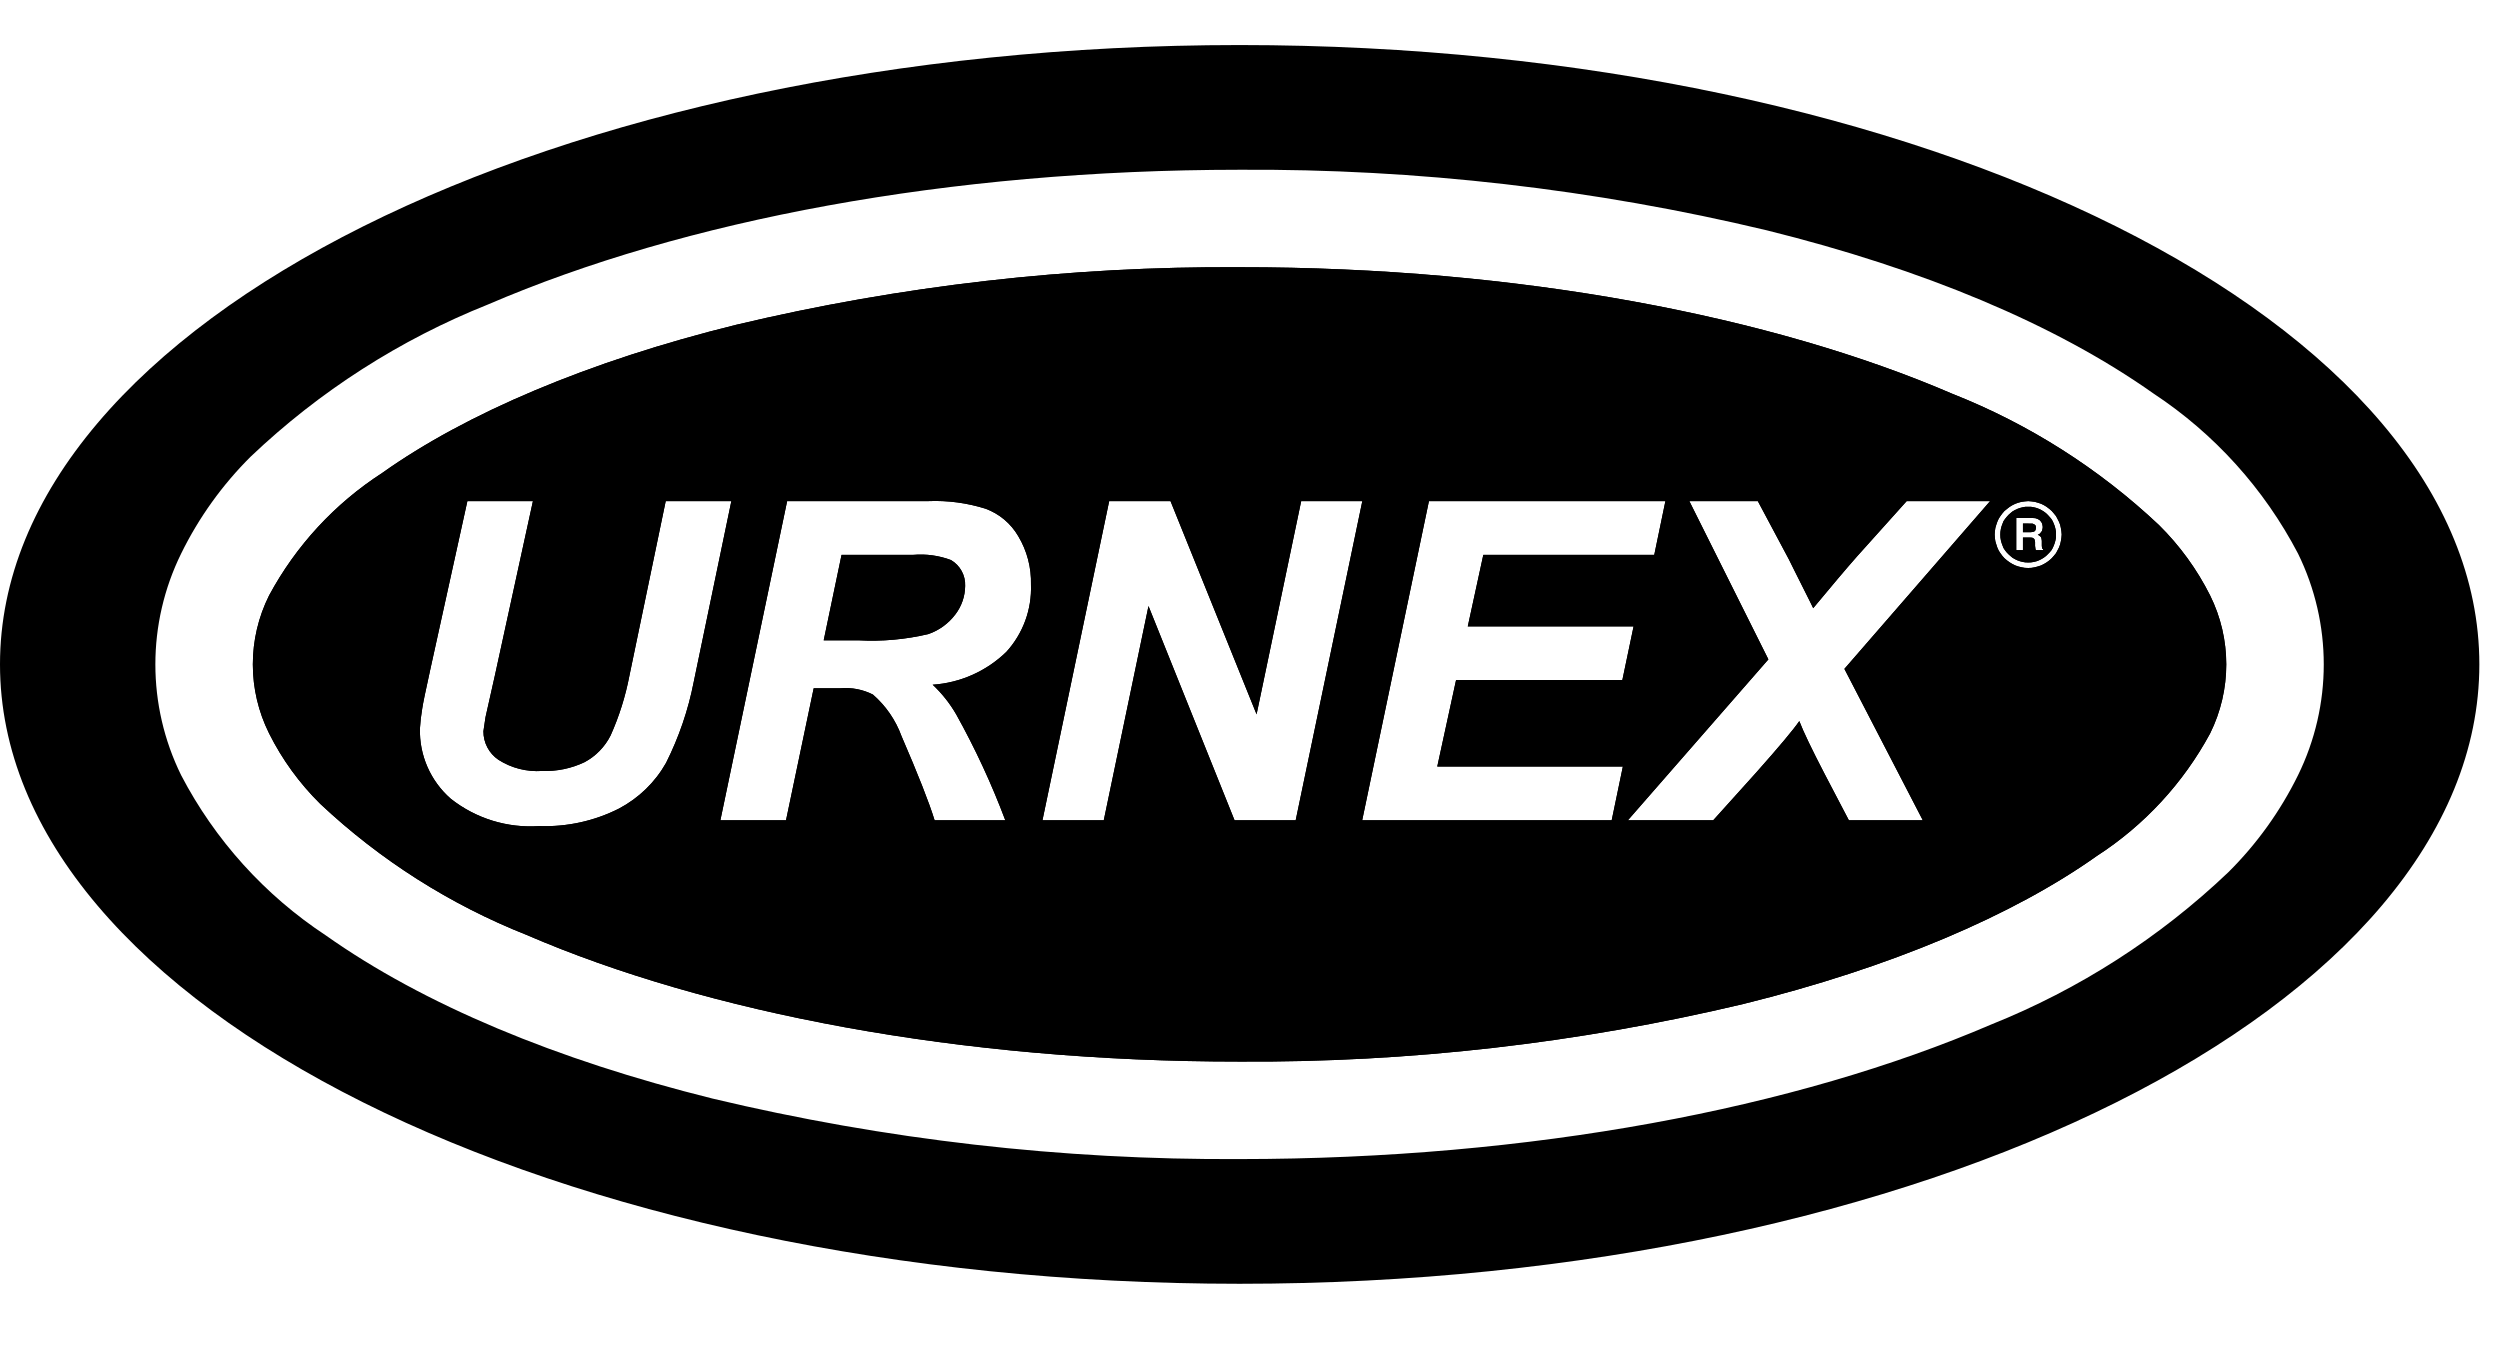
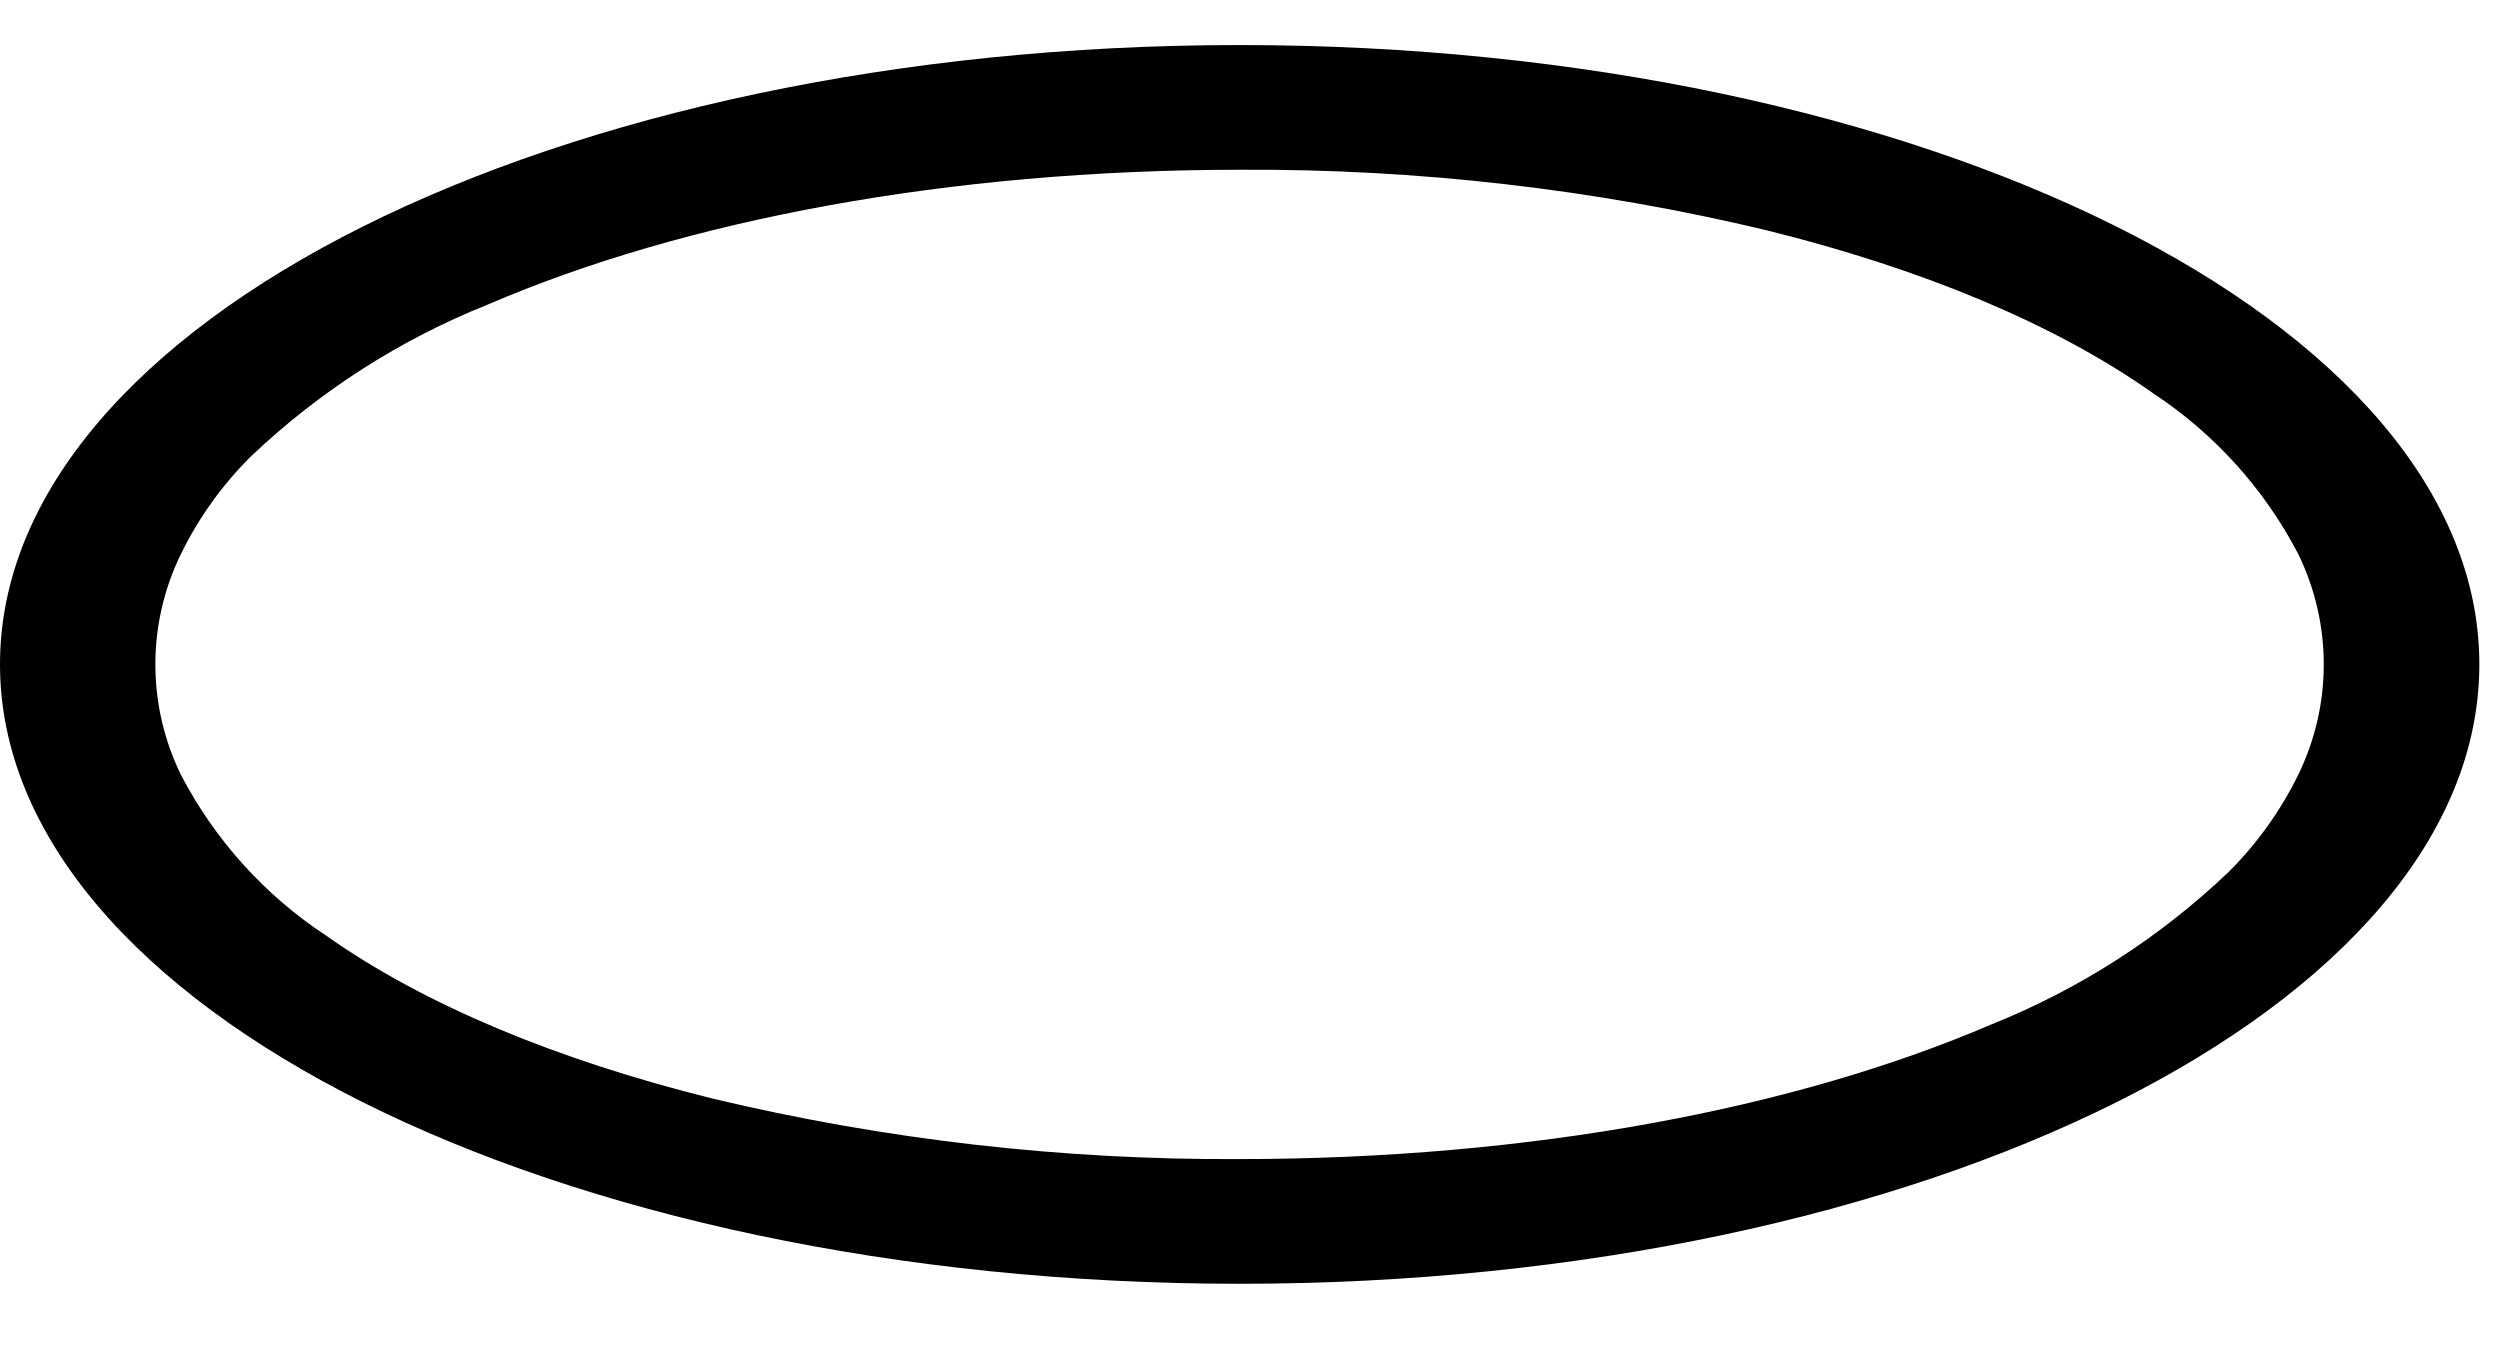
<svg xmlns="http://www.w3.org/2000/svg" width="111" height="60" viewBox="0 0 111 60" fill="none">
  <path d="M55.039 2C24.638 2 0 14.312 0 29.498C0 44.684 24.638 57 55.039 57C85.441 57 110.083 44.684 110.083 29.498C110.083 14.312 85.433 2 55.039 2ZM102.032 34.42C101.246 36.017 100.202 37.473 98.938 38.727C95.89 41.63 92.314 43.925 88.406 45.489C79.72 49.219 67.986 51.459 55.039 51.463C47.159 51.506 39.302 50.605 31.635 48.776C24.704 47.054 18.814 44.606 14.465 41.531C11.755 39.745 9.544 37.297 8.043 34.42C6.517 31.317 6.517 27.683 8.043 24.579C8.826 22.983 9.87 21.527 11.132 20.273C14.184 17.37 17.762 15.077 21.674 13.516C30.358 9.779 42.082 7.543 55.039 7.537C62.921 7.492 70.778 8.393 78.444 10.226C85.371 11.944 91.256 14.392 95.61 17.469C98.32 19.255 100.53 21.703 102.032 24.579C103.556 27.683 103.556 31.317 102.032 34.42Z" fill="black" />
-   <path d="M42.224 24.866C41.692 24.666 41.123 24.588 40.556 24.635H37.365L36.572 28.43H38.114C39.156 28.488 40.201 28.393 41.216 28.154C41.696 27.989 42.115 27.683 42.42 27.277C42.696 26.916 42.849 26.473 42.853 26.019C42.874 25.547 42.63 25.104 42.224 24.866ZM42.224 24.866C41.692 24.666 41.123 24.588 40.556 24.635H37.365L36.572 28.43H38.114C39.156 28.488 40.201 28.393 41.216 28.154C41.696 27.989 42.115 27.683 42.42 27.277C42.696 26.916 42.849 26.473 42.853 26.019C42.874 25.547 42.63 25.104 42.224 24.866ZM42.224 24.866C41.692 24.666 41.123 24.588 40.556 24.635H37.365L36.572 28.43H38.114C39.156 28.488 40.201 28.393 41.216 28.154C41.696 27.989 42.115 27.683 42.42 27.277C42.696 26.916 42.849 26.473 42.853 26.019C42.874 25.547 42.63 25.104 42.224 24.866ZM42.224 24.866C41.692 24.666 41.123 24.588 40.556 24.635H37.365L36.572 28.43H38.114C39.156 28.488 40.201 28.393 41.216 28.154C41.696 27.989 42.115 27.683 42.42 27.277C42.696 26.916 42.849 26.473 42.853 26.019C42.874 25.547 42.63 25.104 42.224 24.866ZM42.224 24.866C41.692 24.666 41.123 24.588 40.556 24.635H37.365L36.572 28.43H38.114C39.156 28.488 40.201 28.393 41.216 28.154C41.696 27.989 42.115 27.683 42.42 27.277C42.696 26.916 42.849 26.473 42.853 26.019C42.874 25.547 42.63 25.104 42.224 24.866ZM90.39 23.371L90.38 23.336L90.357 23.309L90.326 23.285L90.285 23.266L90.241 23.247H90.182L89.819 23.245V23.629H90.167L90.217 23.623L90.266 23.617L90.303 23.602L90.338 23.586L90.365 23.555L90.38 23.52L90.39 23.48L90.398 23.429V23.402L90.39 23.371ZM42.224 24.866C41.692 24.666 41.123 24.588 40.556 24.635H37.365L36.572 28.43H38.114C39.156 28.488 40.201 28.393 41.216 28.154C41.696 27.989 42.115 27.683 42.42 27.277C42.696 26.916 42.849 26.473 42.853 26.019C42.874 25.547 42.63 25.104 42.224 24.866ZM90.39 23.371L90.38 23.336L90.357 23.309L90.326 23.285L90.285 23.266L90.241 23.247H90.182L89.819 23.245V23.629H90.167L90.217 23.623L90.266 23.617L90.303 23.602L90.338 23.586L90.365 23.555L90.38 23.52L90.39 23.48L90.398 23.429V23.402L90.39 23.371ZM98.129 26.438C97.546 25.277 96.779 24.221 95.855 23.309C93.197 20.806 90.087 18.83 86.692 17.488C78.732 14.054 67.476 11.858 55.039 11.864C47.51 11.819 40.001 12.678 32.676 14.423C26.13 16.038 20.682 18.36 16.968 21C14.862 22.361 13.136 24.231 11.948 26.438C10.985 28.364 10.985 30.634 11.948 32.563C12.528 33.724 13.295 34.779 14.219 35.691C16.881 38.193 19.991 40.168 23.386 41.513C31.338 44.946 42.597 47.141 55.039 47.134C62.568 47.18 70.077 46.32 77.402 44.577C83.954 42.96 89.39 40.638 93.104 38.001C95.209 36.64 96.938 34.769 98.129 32.563C99.086 30.632 99.086 28.366 98.129 26.438ZM29.572 33.874C29.086 34.734 28.362 35.435 27.487 35.899C26.39 36.454 25.172 36.722 23.942 36.677C22.528 36.776 21.127 36.343 20.014 35.464C19.113 34.676 18.611 33.53 18.646 32.336C18.663 32.049 18.696 31.762 18.744 31.48C18.77 31.278 18.892 30.69 19.104 29.729L20.752 22.249H23.662L21.979 29.962L21.556 31.845C21.536 32.008 21.505 32.216 21.464 32.466C21.459 32.973 21.709 33.449 22.13 33.734C22.705 34.103 23.386 34.276 24.066 34.231C24.72 34.254 25.367 34.12 25.957 33.839C26.454 33.573 26.856 33.159 27.11 32.655C27.491 31.806 27.772 30.913 27.947 29.997L29.558 22.249H32.472L30.801 30.278C30.558 31.527 30.143 32.736 29.572 33.874ZM44.682 28.943C43.798 29.801 42.639 30.319 41.41 30.401C41.822 30.787 42.175 31.233 42.457 31.721C43.299 33.233 44.027 34.802 44.635 36.419H41.496C41.249 35.619 40.758 34.375 40.028 32.686C39.768 31.973 39.331 31.338 38.758 30.839C38.31 30.612 37.811 30.515 37.312 30.558H36.128L34.899 36.419H31.985L34.949 22.249H41.228C42.084 22.214 42.938 22.33 43.754 22.585C44.369 22.81 44.884 23.243 45.212 23.808C45.602 24.458 45.796 25.204 45.775 25.963C45.815 27.061 45.421 28.131 44.682 28.943ZM54.814 36.421L50.993 26.908L49.007 36.421H46.285L49.248 22.249H51.97L55.792 31.717L57.773 22.249H60.487L57.528 36.421H54.814ZM71.559 36.421H60.481L63.445 22.249H73.944L73.449 24.635H65.859L65.169 27.813H72.531L72.032 30.195H64.649L63.814 34.035H72.055L71.559 36.421ZM85.372 36.419H82.089L81.011 34.359C80.444 33.266 80.07 32.49 79.889 32.016C79.641 32.381 79.002 33.146 77.986 34.289L76.068 36.419H72.279L78.516 29.277L75.006 22.249H78.047L79.427 24.837C79.474 24.93 79.788 25.57 80.382 26.747L80.506 27.003C81.281 26.071 81.924 25.302 82.45 24.707L84.657 22.249H88.361L81.891 29.698L85.372 36.419ZM91.526 23.891L91.501 24.035L91.471 24.171L91.417 24.314L91.349 24.446L91.285 24.565L91.19 24.681L91.099 24.784L90.992 24.881L90.872 24.969L90.757 25.038L90.625 25.105L90.481 25.151L90.349 25.186L90.2 25.213L90.056 25.219L89.901 25.213L89.751 25.186L89.61 25.151L89.478 25.105L89.344 25.038L89.229 24.969L89.109 24.881L88.996 24.784L88.905 24.681L88.819 24.565L88.742 24.446L88.682 24.314L88.635 24.171L88.594 24.035L88.573 23.891L88.563 23.732L88.573 23.586L88.594 23.437L88.635 23.299L88.682 23.163L88.742 23.029L88.819 22.911L88.905 22.794L88.996 22.689L89.109 22.596L89.229 22.503L89.344 22.433L89.478 22.367L89.61 22.32L89.751 22.282L89.901 22.262L90.056 22.249L90.2 22.262L90.349 22.282L90.481 22.32L90.625 22.367L90.757 22.433L90.872 22.503L90.992 22.596L91.099 22.689L91.19 22.794L91.285 22.911L91.349 23.029L91.417 23.163L91.471 23.299L91.501 23.437L91.526 23.586L91.539 23.732L91.526 23.891ZM91.262 23.483L91.231 23.365L91.19 23.256L91.141 23.142L91.081 23.043L91.004 22.953L90.92 22.86L90.841 22.784L90.74 22.709L90.637 22.647L90.532 22.596L90.427 22.555L90.303 22.524L90.182 22.503H90.056H89.922L89.804 22.524L89.683 22.555L89.569 22.596L89.462 22.647L89.355 22.709L89.264 22.784L89.179 22.86L89.095 22.953L89.023 23.043L88.955 23.142L88.911 23.256L88.87 23.365L88.839 23.483L88.819 23.613L88.814 23.732L88.819 23.866L88.839 23.99L88.87 24.105L88.911 24.217L88.955 24.33L89.023 24.433L89.095 24.524L89.179 24.611L89.264 24.687L89.355 24.763L89.462 24.825L89.569 24.877L89.683 24.918L89.804 24.949L89.922 24.969L90.056 24.974L90.182 24.969L90.303 24.949L90.427 24.918L90.532 24.877L90.637 24.825L90.74 24.763L90.841 24.687L90.92 24.611L91.004 24.524L91.081 24.433L91.141 24.33L91.19 24.217L91.231 24.105L91.262 23.99L91.285 23.866V23.732V23.613L91.262 23.483ZM90.716 24.427H90.39L90.375 24.371L90.367 24.309L90.357 24.235V24.07L90.349 24.015L90.338 23.965L90.318 23.93L90.285 23.901L90.256 23.881L90.2 23.87L90.126 23.866H89.819V24.427H89.522V22.998H90.241L90.375 23.008L90.477 23.045L90.559 23.093L90.615 23.155L90.656 23.216L90.679 23.285L90.691 23.351L90.697 23.402L90.691 23.458L90.679 23.514L90.666 23.565L90.637 23.613L90.604 23.652L90.573 23.691L90.522 23.72L90.477 23.742L90.512 23.761L90.549 23.784L90.578 23.808L90.613 23.839L90.635 23.887L90.646 23.942L90.656 24.015V24.233L90.666 24.32L90.679 24.361L90.716 24.386V24.427ZM90.38 23.336L90.357 23.309L90.326 23.285L90.285 23.266L90.241 23.247H90.182L89.819 23.245V23.629H90.167L90.217 23.623L90.266 23.617L90.303 23.602L90.338 23.586L90.365 23.555L90.38 23.52L90.39 23.48L90.398 23.429V23.402L90.39 23.371L90.38 23.336ZM42.224 24.866C41.692 24.666 41.123 24.588 40.556 24.635H37.365L36.572 28.43H38.114C39.156 28.488 40.201 28.393 41.216 28.154C41.696 27.989 42.115 27.683 42.42 27.277C42.696 26.916 42.849 26.473 42.853 26.019C42.874 25.547 42.63 25.104 42.224 24.866ZM42.224 24.866C41.692 24.666 41.123 24.588 40.556 24.635H37.365L36.572 28.43H38.114C39.156 28.488 40.201 28.393 41.216 28.154C41.696 27.989 42.115 27.683 42.42 27.277C42.696 26.916 42.849 26.473 42.853 26.019C42.874 25.547 42.63 25.104 42.224 24.866ZM42.224 24.866C41.692 24.666 41.123 24.588 40.556 24.635H37.365L36.572 28.43H38.114C39.156 28.488 40.201 28.393 41.216 28.154C41.696 27.989 42.115 27.683 42.42 27.277C42.696 26.916 42.849 26.473 42.853 26.019C42.874 25.547 42.63 25.104 42.224 24.866ZM42.224 24.866C41.692 24.666 41.123 24.588 40.556 24.635H37.365L36.572 28.43H38.114C39.156 28.488 40.201 28.393 41.216 28.154C41.696 27.989 42.115 27.683 42.42 27.277C42.696 26.916 42.849 26.473 42.853 26.019C42.874 25.547 42.63 25.104 42.224 24.866ZM42.224 24.866C41.692 24.666 41.123 24.588 40.556 24.635H37.365L36.572 28.43H38.114C39.156 28.488 40.201 28.393 41.216 28.154C41.696 27.989 42.115 27.683 42.42 27.277C42.696 26.916 42.849 26.473 42.853 26.019C42.874 25.547 42.63 25.104 42.224 24.866Z" fill="black" />
-   <path d="M42.224 24.866C41.692 24.666 41.123 24.588 40.556 24.635H37.365L36.572 28.43H38.114C39.156 28.488 40.201 28.393 41.216 28.154C41.696 27.989 42.115 27.683 42.42 27.277C42.696 26.916 42.849 26.473 42.853 26.019C42.874 25.547 42.63 25.104 42.224 24.866ZM42.224 24.866C41.692 24.666 41.123 24.588 40.556 24.635H37.365L36.572 28.43H38.114C39.156 28.488 40.201 28.393 41.216 28.154C41.696 27.989 42.115 27.683 42.42 27.277C42.696 26.916 42.849 26.473 42.853 26.019C42.874 25.547 42.63 25.104 42.224 24.866ZM42.224 24.866C41.692 24.666 41.123 24.588 40.556 24.635H37.365L36.572 28.43H38.114C39.156 28.488 40.201 28.393 41.216 28.154C41.696 27.989 42.115 27.683 42.42 27.277C42.696 26.916 42.849 26.473 42.853 26.019C42.874 25.547 42.63 25.104 42.224 24.866ZM42.224 24.866C41.692 24.666 41.123 24.588 40.556 24.635H37.365L36.572 28.43H38.114C39.156 28.488 40.201 28.393 41.216 28.154C41.696 27.989 42.115 27.683 42.42 27.277C42.696 26.916 42.849 26.473 42.853 26.019C42.874 25.547 42.63 25.104 42.224 24.866ZM42.224 24.866C41.692 24.666 41.123 24.588 40.556 24.635H37.365L36.572 28.43H38.114C39.156 28.488 40.201 28.393 41.216 28.154C41.696 27.989 42.115 27.683 42.42 27.277C42.696 26.916 42.849 26.473 42.853 26.019C42.874 25.547 42.63 25.104 42.224 24.866ZM90.39 23.371L90.38 23.336L90.357 23.309L90.326 23.285L90.285 23.266L90.241 23.247H90.182L89.819 23.245V23.629H90.167L90.217 23.623L90.266 23.617L90.303 23.602L90.338 23.586L90.365 23.555L90.38 23.52L90.39 23.48L90.398 23.429V23.402L90.39 23.371ZM42.224 24.866C41.692 24.666 41.123 24.588 40.556 24.635H37.365L36.572 28.43H38.114C39.156 28.488 40.201 28.393 41.216 28.154C41.696 27.989 42.115 27.683 42.42 27.277C42.696 26.916 42.849 26.473 42.853 26.019C42.874 25.547 42.63 25.104 42.224 24.866ZM90.39 23.371L90.38 23.336L90.357 23.309L90.326 23.285L90.285 23.266L90.241 23.247H90.182L89.819 23.245V23.629H90.167L90.217 23.623L90.266 23.617L90.303 23.602L90.338 23.586L90.365 23.555L90.38 23.52L90.39 23.48L90.398 23.429V23.402L90.39 23.371ZM98.129 26.438C97.546 25.277 96.779 24.221 95.855 23.309C93.197 20.806 90.087 18.83 86.692 17.488C78.732 14.054 67.476 11.858 55.039 11.864C47.51 11.819 40.001 12.678 32.676 14.423C26.13 16.038 20.682 18.36 16.968 21C14.862 22.361 13.136 24.231 11.948 26.438C10.985 28.364 10.985 30.634 11.948 32.563C12.528 33.724 13.295 34.779 14.219 35.691C16.881 38.193 19.991 40.168 23.386 41.513C31.338 44.946 42.597 47.141 55.039 47.134C62.568 47.18 70.077 46.32 77.402 44.577C83.954 42.96 89.39 40.638 93.104 38.001C95.209 36.64 96.938 34.769 98.129 32.563C99.086 30.632 99.086 28.366 98.129 26.438ZM29.572 33.874C29.086 34.734 28.362 35.435 27.487 35.899C26.39 36.454 25.172 36.722 23.942 36.677C22.528 36.776 21.127 36.343 20.014 35.464C19.113 34.676 18.611 33.53 18.646 32.336C18.663 32.049 18.696 31.762 18.744 31.48C18.77 31.278 18.892 30.69 19.104 29.729L20.752 22.249H23.662L21.979 29.962L21.556 31.845C21.536 32.008 21.505 32.216 21.464 32.466C21.459 32.973 21.709 33.449 22.13 33.734C22.705 34.103 23.386 34.276 24.066 34.231C24.72 34.254 25.367 34.12 25.957 33.839C26.454 33.573 26.856 33.159 27.11 32.655C27.491 31.806 27.772 30.913 27.947 29.997L29.558 22.249H32.472L30.801 30.278C30.558 31.527 30.143 32.736 29.572 33.874ZM44.682 28.943C43.798 29.801 42.639 30.319 41.41 30.401C41.822 30.787 42.175 31.233 42.457 31.721C43.299 33.233 44.027 34.802 44.635 36.419H41.496C41.249 35.619 40.758 34.375 40.028 32.686C39.768 31.973 39.331 31.338 38.758 30.839C38.31 30.612 37.811 30.515 37.312 30.558H36.128L34.899 36.419H31.985L34.949 22.249H41.228C42.084 22.214 42.938 22.33 43.754 22.585C44.369 22.81 44.884 23.243 45.212 23.808C45.602 24.458 45.796 25.204 45.775 25.963C45.815 27.061 45.421 28.131 44.682 28.943ZM54.814 36.421L50.993 26.908L49.007 36.421H46.285L49.248 22.249H51.97L55.792 31.717L57.773 22.249H60.487L57.528 36.421H54.814ZM71.559 36.421H60.481L63.445 22.249H73.944L73.449 24.635H65.859L65.169 27.813H72.531L72.032 30.195H64.649L63.814 34.035H72.055L71.559 36.421ZM85.372 36.419H82.089L81.011 34.359C80.444 33.266 80.07 32.49 79.889 32.016C79.641 32.381 79.002 33.146 77.986 34.289L76.068 36.419H72.279L78.516 29.277L75.006 22.249H78.047L79.427 24.837C79.474 24.93 79.788 25.57 80.382 26.747L80.506 27.003C81.281 26.071 81.924 25.302 82.45 24.707L84.657 22.249H88.361L81.891 29.698L85.372 36.419ZM91.526 23.891L91.501 24.035L91.471 24.171L91.417 24.314L91.349 24.446L91.285 24.565L91.19 24.681L91.099 24.784L90.992 24.881L90.872 24.969L90.757 25.038L90.625 25.105L90.481 25.151L90.349 25.186L90.2 25.213L90.056 25.219L89.901 25.213L89.751 25.186L89.61 25.151L89.478 25.105L89.344 25.038L89.229 24.969L89.109 24.881L88.996 24.784L88.905 24.681L88.819 24.565L88.742 24.446L88.682 24.314L88.635 24.171L88.594 24.035L88.573 23.891L88.563 23.732L88.573 23.586L88.594 23.437L88.635 23.299L88.682 23.163L88.742 23.029L88.819 22.911L88.905 22.794L88.996 22.689L89.109 22.596L89.229 22.503L89.344 22.433L89.478 22.367L89.61 22.32L89.751 22.282L89.901 22.262L90.056 22.249L90.2 22.262L90.349 22.282L90.481 22.32L90.625 22.367L90.757 22.433L90.872 22.503L90.992 22.596L91.099 22.689L91.19 22.794L91.285 22.911L91.349 23.029L91.417 23.163L91.471 23.299L91.501 23.437L91.526 23.586L91.539 23.732L91.526 23.891ZM91.262 23.483L91.231 23.365L91.19 23.256L91.141 23.142L91.081 23.043L91.004 22.953L90.92 22.86L90.841 22.784L90.74 22.709L90.637 22.647L90.532 22.596L90.427 22.555L90.303 22.524L90.182 22.503H90.056H89.922L89.804 22.524L89.683 22.555L89.569 22.596L89.462 22.647L89.355 22.709L89.264 22.784L89.179 22.86L89.095 22.953L89.023 23.043L88.955 23.142L88.911 23.256L88.87 23.365L88.839 23.483L88.819 23.613L88.814 23.732L88.819 23.866L88.839 23.99L88.87 24.105L88.911 24.217L88.955 24.33L89.023 24.433L89.095 24.524L89.179 24.611L89.264 24.687L89.355 24.763L89.462 24.825L89.569 24.877L89.683 24.918L89.804 24.949L89.922 24.969L90.056 24.974L90.182 24.969L90.303 24.949L90.427 24.918L90.532 24.877L90.637 24.825L90.74 24.763L90.841 24.687L90.92 24.611L91.004 24.524L91.081 24.433L91.141 24.33L91.19 24.217L91.231 24.105L91.262 23.99L91.285 23.866V23.732V23.613L91.262 23.483ZM90.716 24.427H90.39L90.375 24.371L90.367 24.309L90.357 24.235V24.07L90.349 24.015L90.338 23.965L90.318 23.93L90.285 23.901L90.256 23.881L90.2 23.87L90.126 23.866H89.819V24.427H89.522V22.998H90.241L90.375 23.008L90.477 23.045L90.559 23.093L90.615 23.155L90.656 23.216L90.679 23.285L90.691 23.351L90.697 23.402L90.691 23.458L90.679 23.514L90.666 23.565L90.637 23.613L90.604 23.652L90.573 23.691L90.522 23.72L90.477 23.742L90.512 23.761L90.549 23.784L90.578 23.808L90.613 23.839L90.635 23.887L90.646 23.942L90.656 24.015V24.233L90.666 24.32L90.679 24.361L90.716 24.386V24.427ZM90.38 23.336L90.357 23.309L90.326 23.285L90.285 23.266L90.241 23.247H90.182L89.819 23.245V23.629H90.167L90.217 23.623L90.266 23.617L90.303 23.602L90.338 23.586L90.365 23.555L90.38 23.52L90.39 23.48L90.398 23.429V23.402L90.39 23.371L90.38 23.336ZM42.224 24.866C41.692 24.666 41.123 24.588 40.556 24.635H37.365L36.572 28.43H38.114C39.156 28.488 40.201 28.393 41.216 28.154C41.696 27.989 42.115 27.683 42.42 27.277C42.696 26.916 42.849 26.473 42.853 26.019C42.874 25.547 42.63 25.104 42.224 24.866ZM42.224 24.866C41.692 24.666 41.123 24.588 40.556 24.635H37.365L36.572 28.43H38.114C39.156 28.488 40.201 28.393 41.216 28.154C41.696 27.989 42.115 27.683 42.42 27.277C42.696 26.916 42.849 26.473 42.853 26.019C42.874 25.547 42.63 25.104 42.224 24.866ZM42.224 24.866C41.692 24.666 41.123 24.588 40.556 24.635H37.365L36.572 28.43H38.114C39.156 28.488 40.201 28.393 41.216 28.154C41.696 27.989 42.115 27.683 42.42 27.277C42.696 26.916 42.849 26.473 42.853 26.019C42.874 25.547 42.63 25.104 42.224 24.866ZM42.224 24.866C41.692 24.666 41.123 24.588 40.556 24.635H37.365L36.572 28.43H38.114C39.156 28.488 40.201 28.393 41.216 28.154C41.696 27.989 42.115 27.683 42.42 27.277C42.696 26.916 42.849 26.473 42.853 26.019C42.874 25.547 42.63 25.104 42.224 24.866ZM42.224 24.866C41.692 24.666 41.123 24.588 40.556 24.635H37.365L36.572 28.43H38.114C39.156 28.488 40.201 28.393 41.216 28.154C41.696 27.989 42.115 27.683 42.42 27.277C42.696 26.916 42.849 26.473 42.853 26.019C42.874 25.547 42.63 25.104 42.224 24.866Z" fill="black" />
</svg>